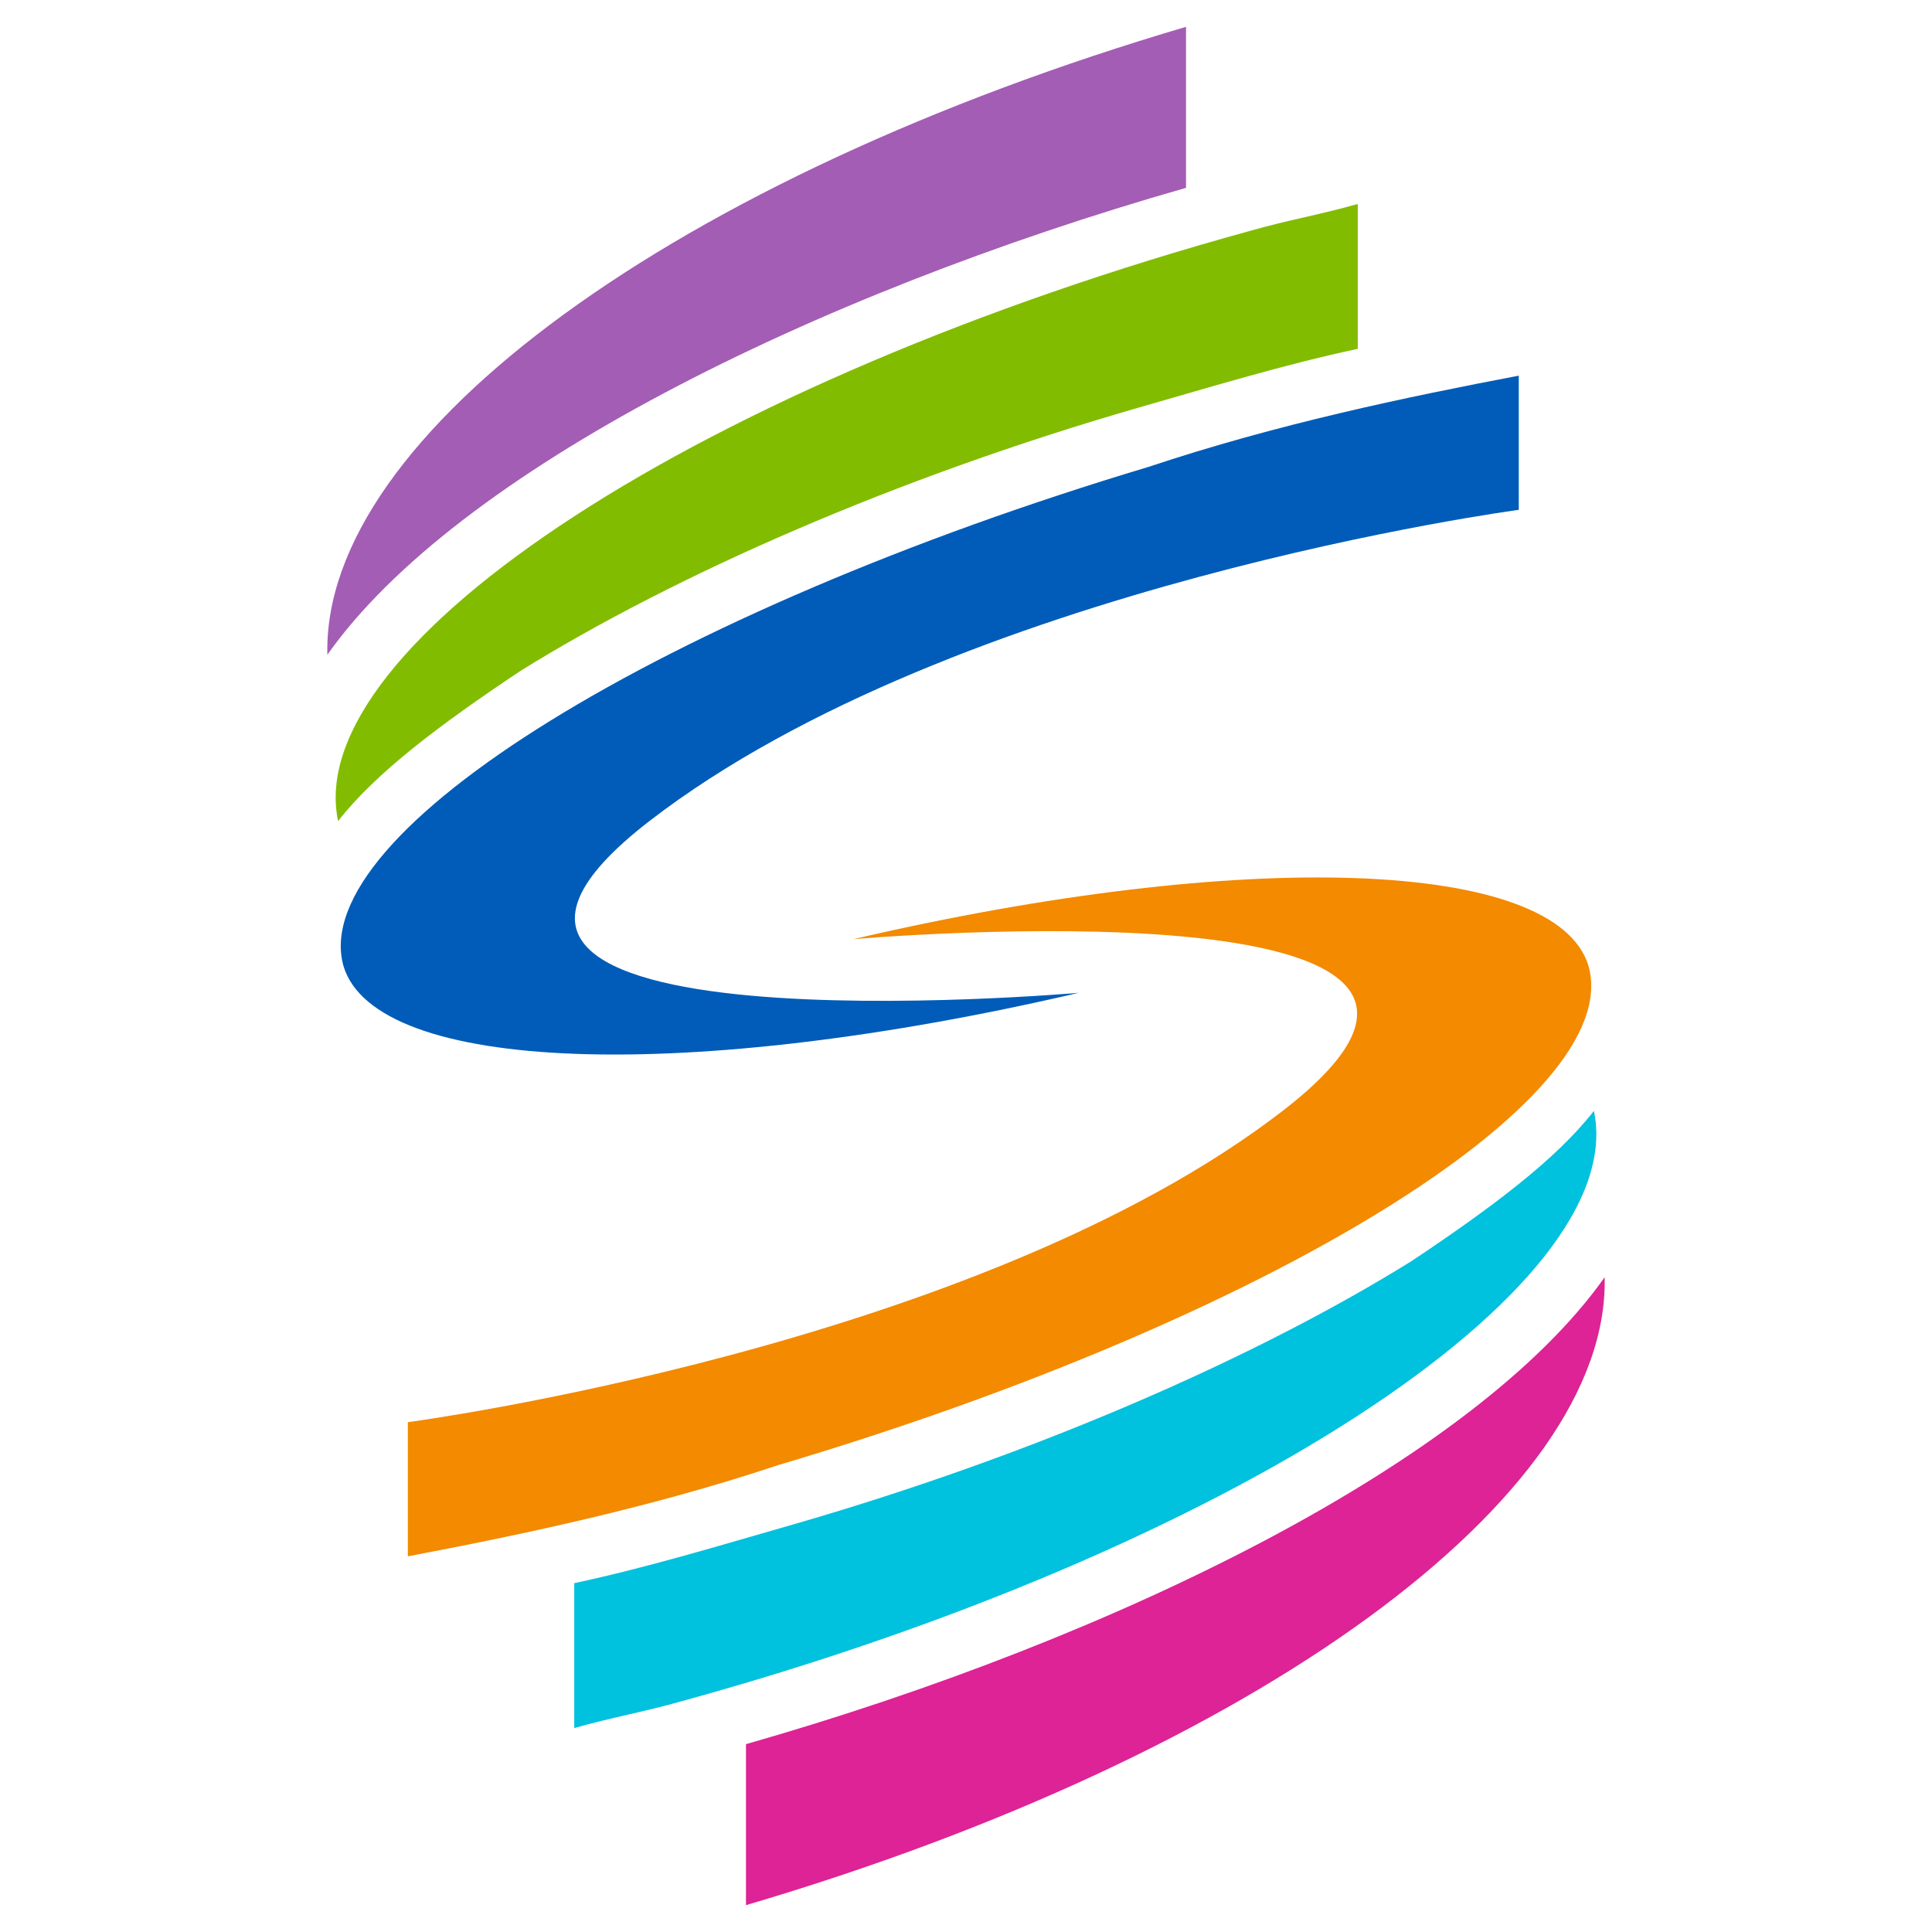
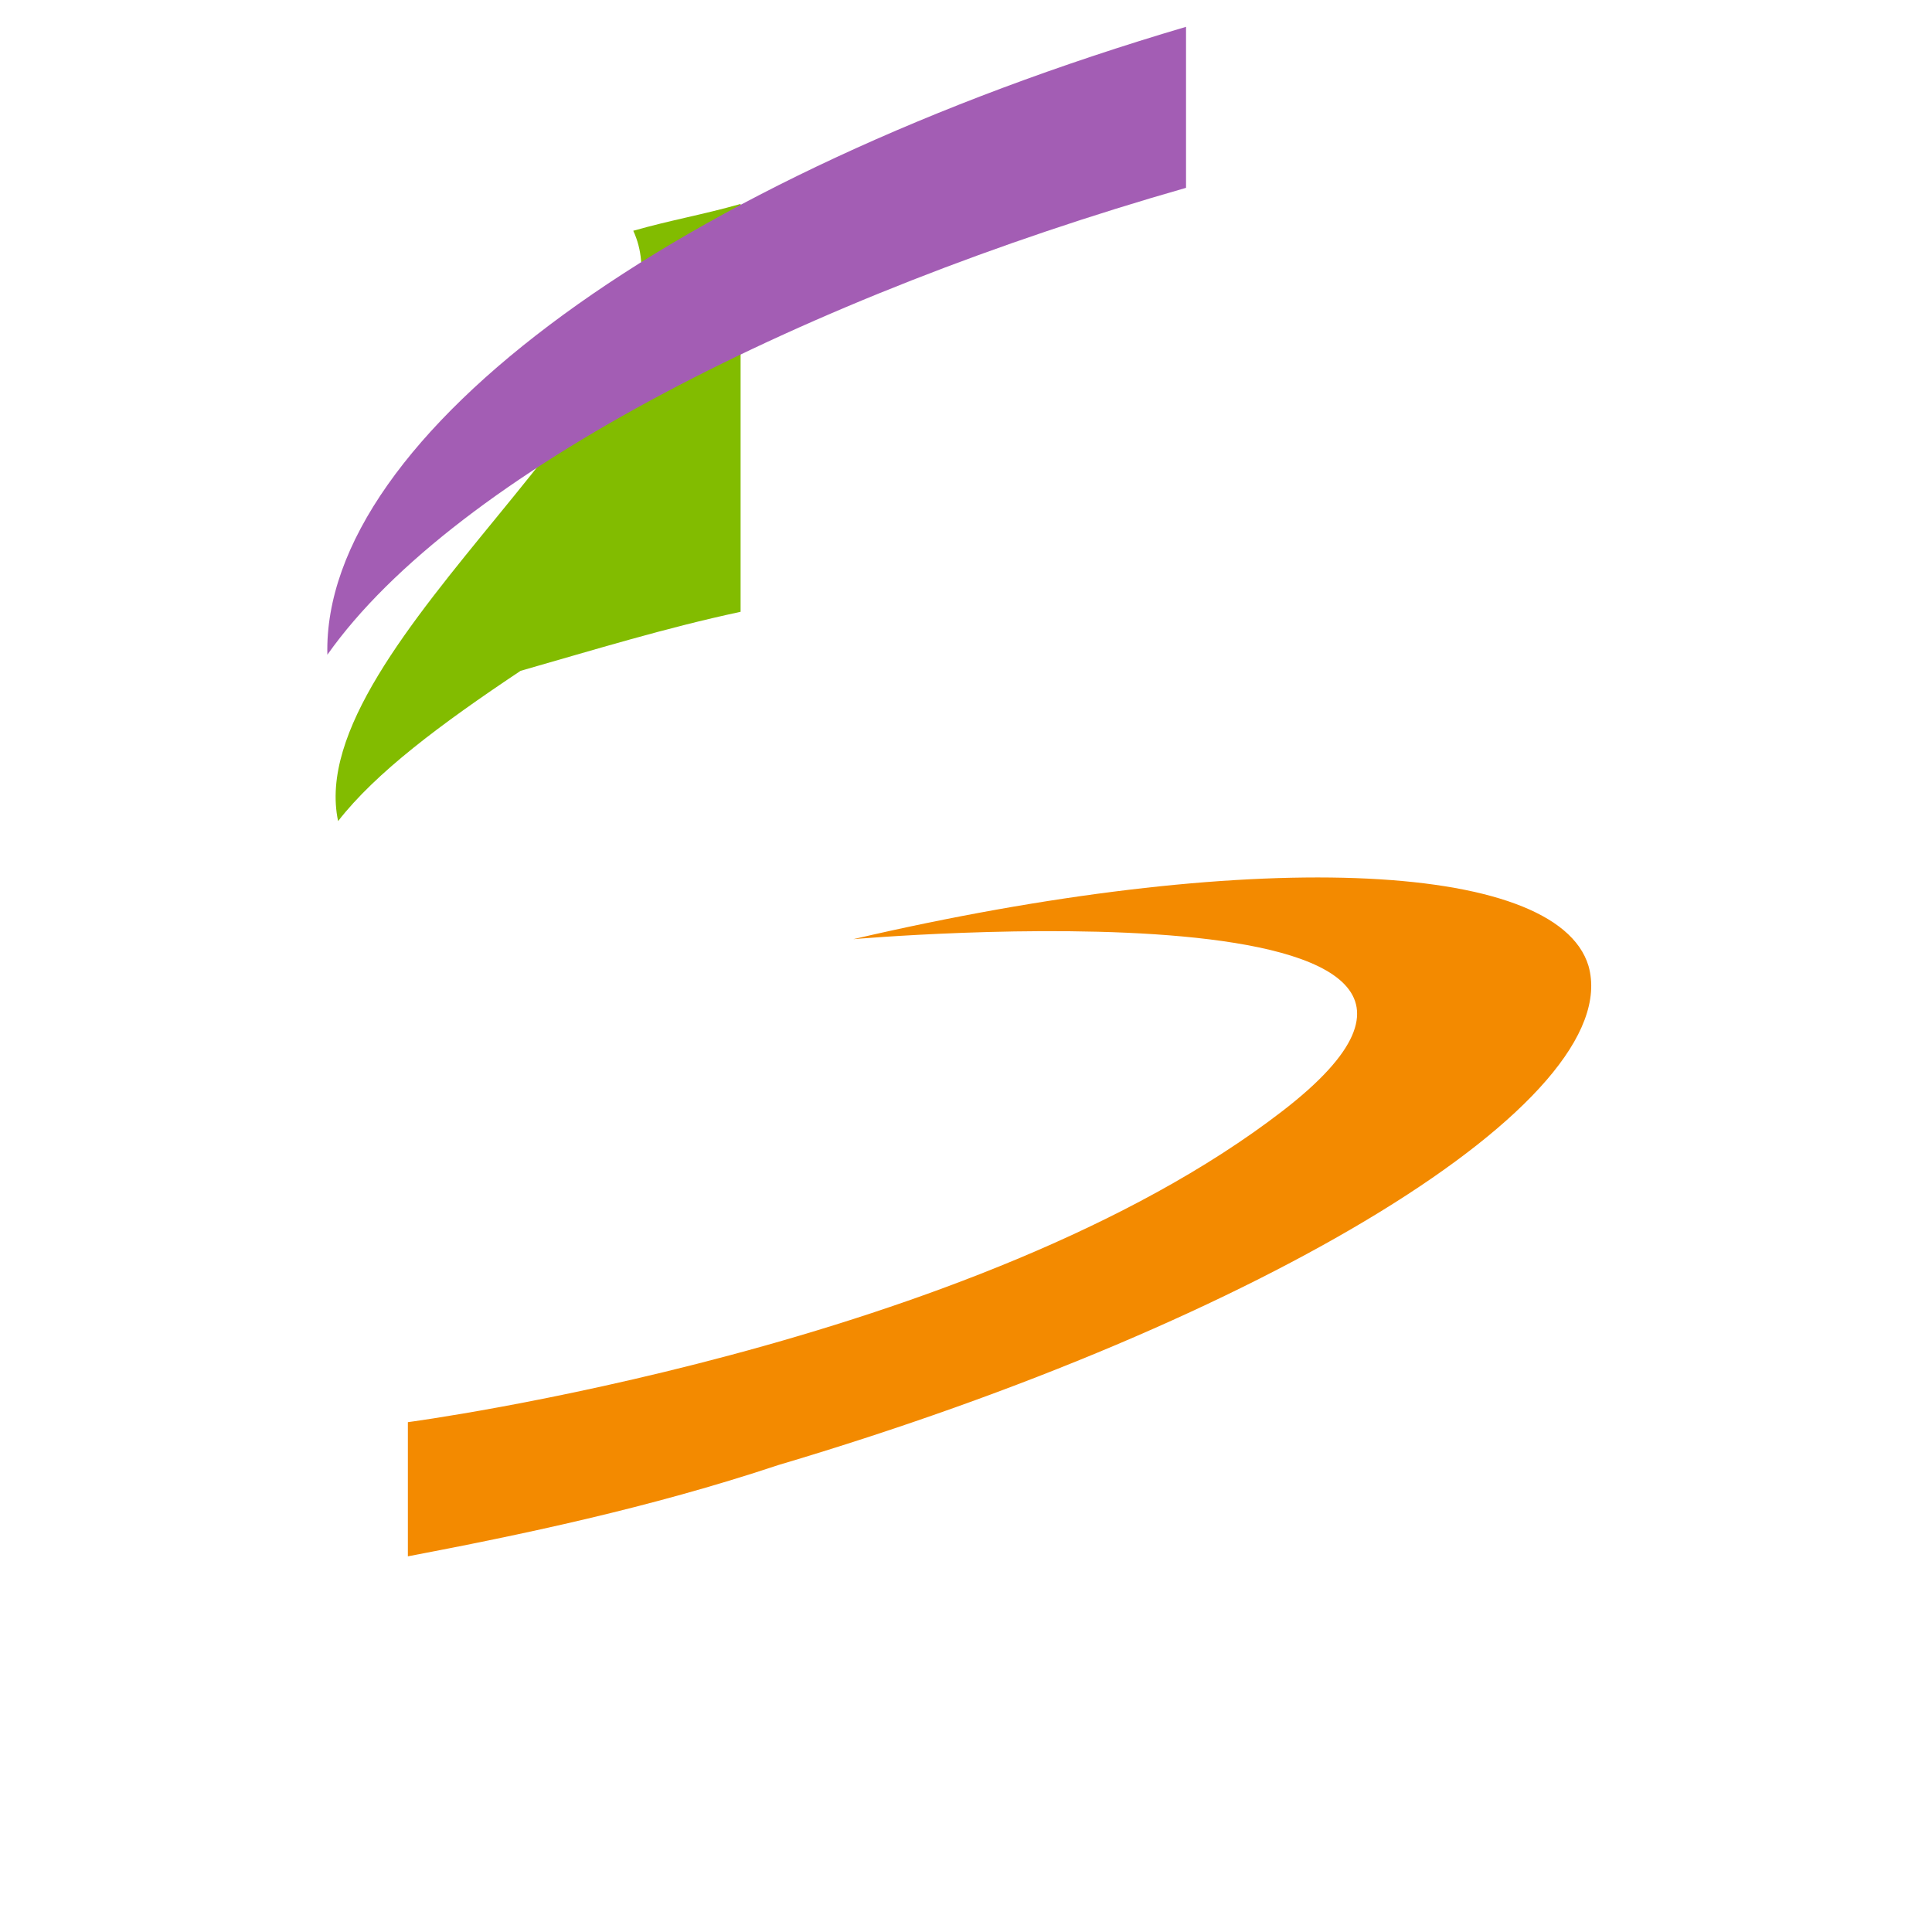
<svg xmlns="http://www.w3.org/2000/svg" version="1.1" id="Layer_1" x="0px" y="0px" viewBox="0 0 36 36" style="enable-background:new 0 0 36 36;" xml:space="preserve">
  <style type="text/css">
	.st0{fill:none;}
	.st1{fill:#00C1DE;}
	.st2{fill:#DD2396;}
	.st3{fill:#F38A00;}
	.st4{fill:#82BC00;}
	.st5{fill:#A35DB4;}
	.st6{fill:#005CB8;}
</style>
  <path class="st0" d="M948.1,343.1c-1.3,1.6-2.8,3.2-4.5,4.8c1.3,1.6,2.4,3.3,3.2,5C948.2,349.5,948.7,346.2,948.1,343.1z" />
  <g>
-     <path class="st1" d="M29.7,20.7c-0.7,0.9-1.9,1.8-3.4,2.8c-2.9,1.8-7,3.6-11.5,4.9c-1.4,0.4-2.7,0.8-4.1,1.1v2.7   c0.7-0.2,1.3-0.3,2-0.5C22.9,28.9,30.4,24,29.7,20.7z" />
-     <path class="st2" d="M29.9,23.8c-2.4,3.4-9,6.7-16,8.7v3C23.4,32.7,30,27.9,29.9,23.8z" />
    <g>
      <path class="st3" d="M29.6,18c-0.6-2-6.4-2.2-13.7-0.5c0,0,13.7-1.2,8,3.2S7.6,26.5,7.6,26.5V29c2.1-0.4,4.5-0.9,6.9-1.7    C23.6,24.6,30.3,20.5,29.6,18z" />
    </g>
-     <path class="st4" d="M6.3,15.3c0.7-0.9,1.9-1.8,3.4-2.8c2.9-1.8,7-3.6,11.5-4.9c1.4-0.4,2.7-0.8,4.1-1.1V3.8   c-0.7,0.2-1.3,0.3-2,0.5C13.1,7.1,5.6,12,6.3,15.3z" />
+     <path class="st4" d="M6.3,15.3c0.7-0.9,1.9-1.8,3.4-2.8c1.4-0.4,2.7-0.8,4.1-1.1V3.8   c-0.7,0.2-1.3,0.3-2,0.5C13.1,7.1,5.6,12,6.3,15.3z" />
    <path class="st5" d="M6.1,12.2c2.4-3.4,9-6.7,16-8.7v-3C12.6,3.3,6,8.1,6.1,12.2z" />
    <g>
-       <path class="st6" d="M6.4,18c0.6,2,6.4,2.2,13.7,0.5c0,0-13.7,1.2-8-3.2s16.2-5.8,16.2-5.8V7c-2.1,0.4-4.5,0.9-6.9,1.7    C12.4,11.4,5.7,15.5,6.4,18z" />
-     </g>
+       </g>
  </g>
</svg>